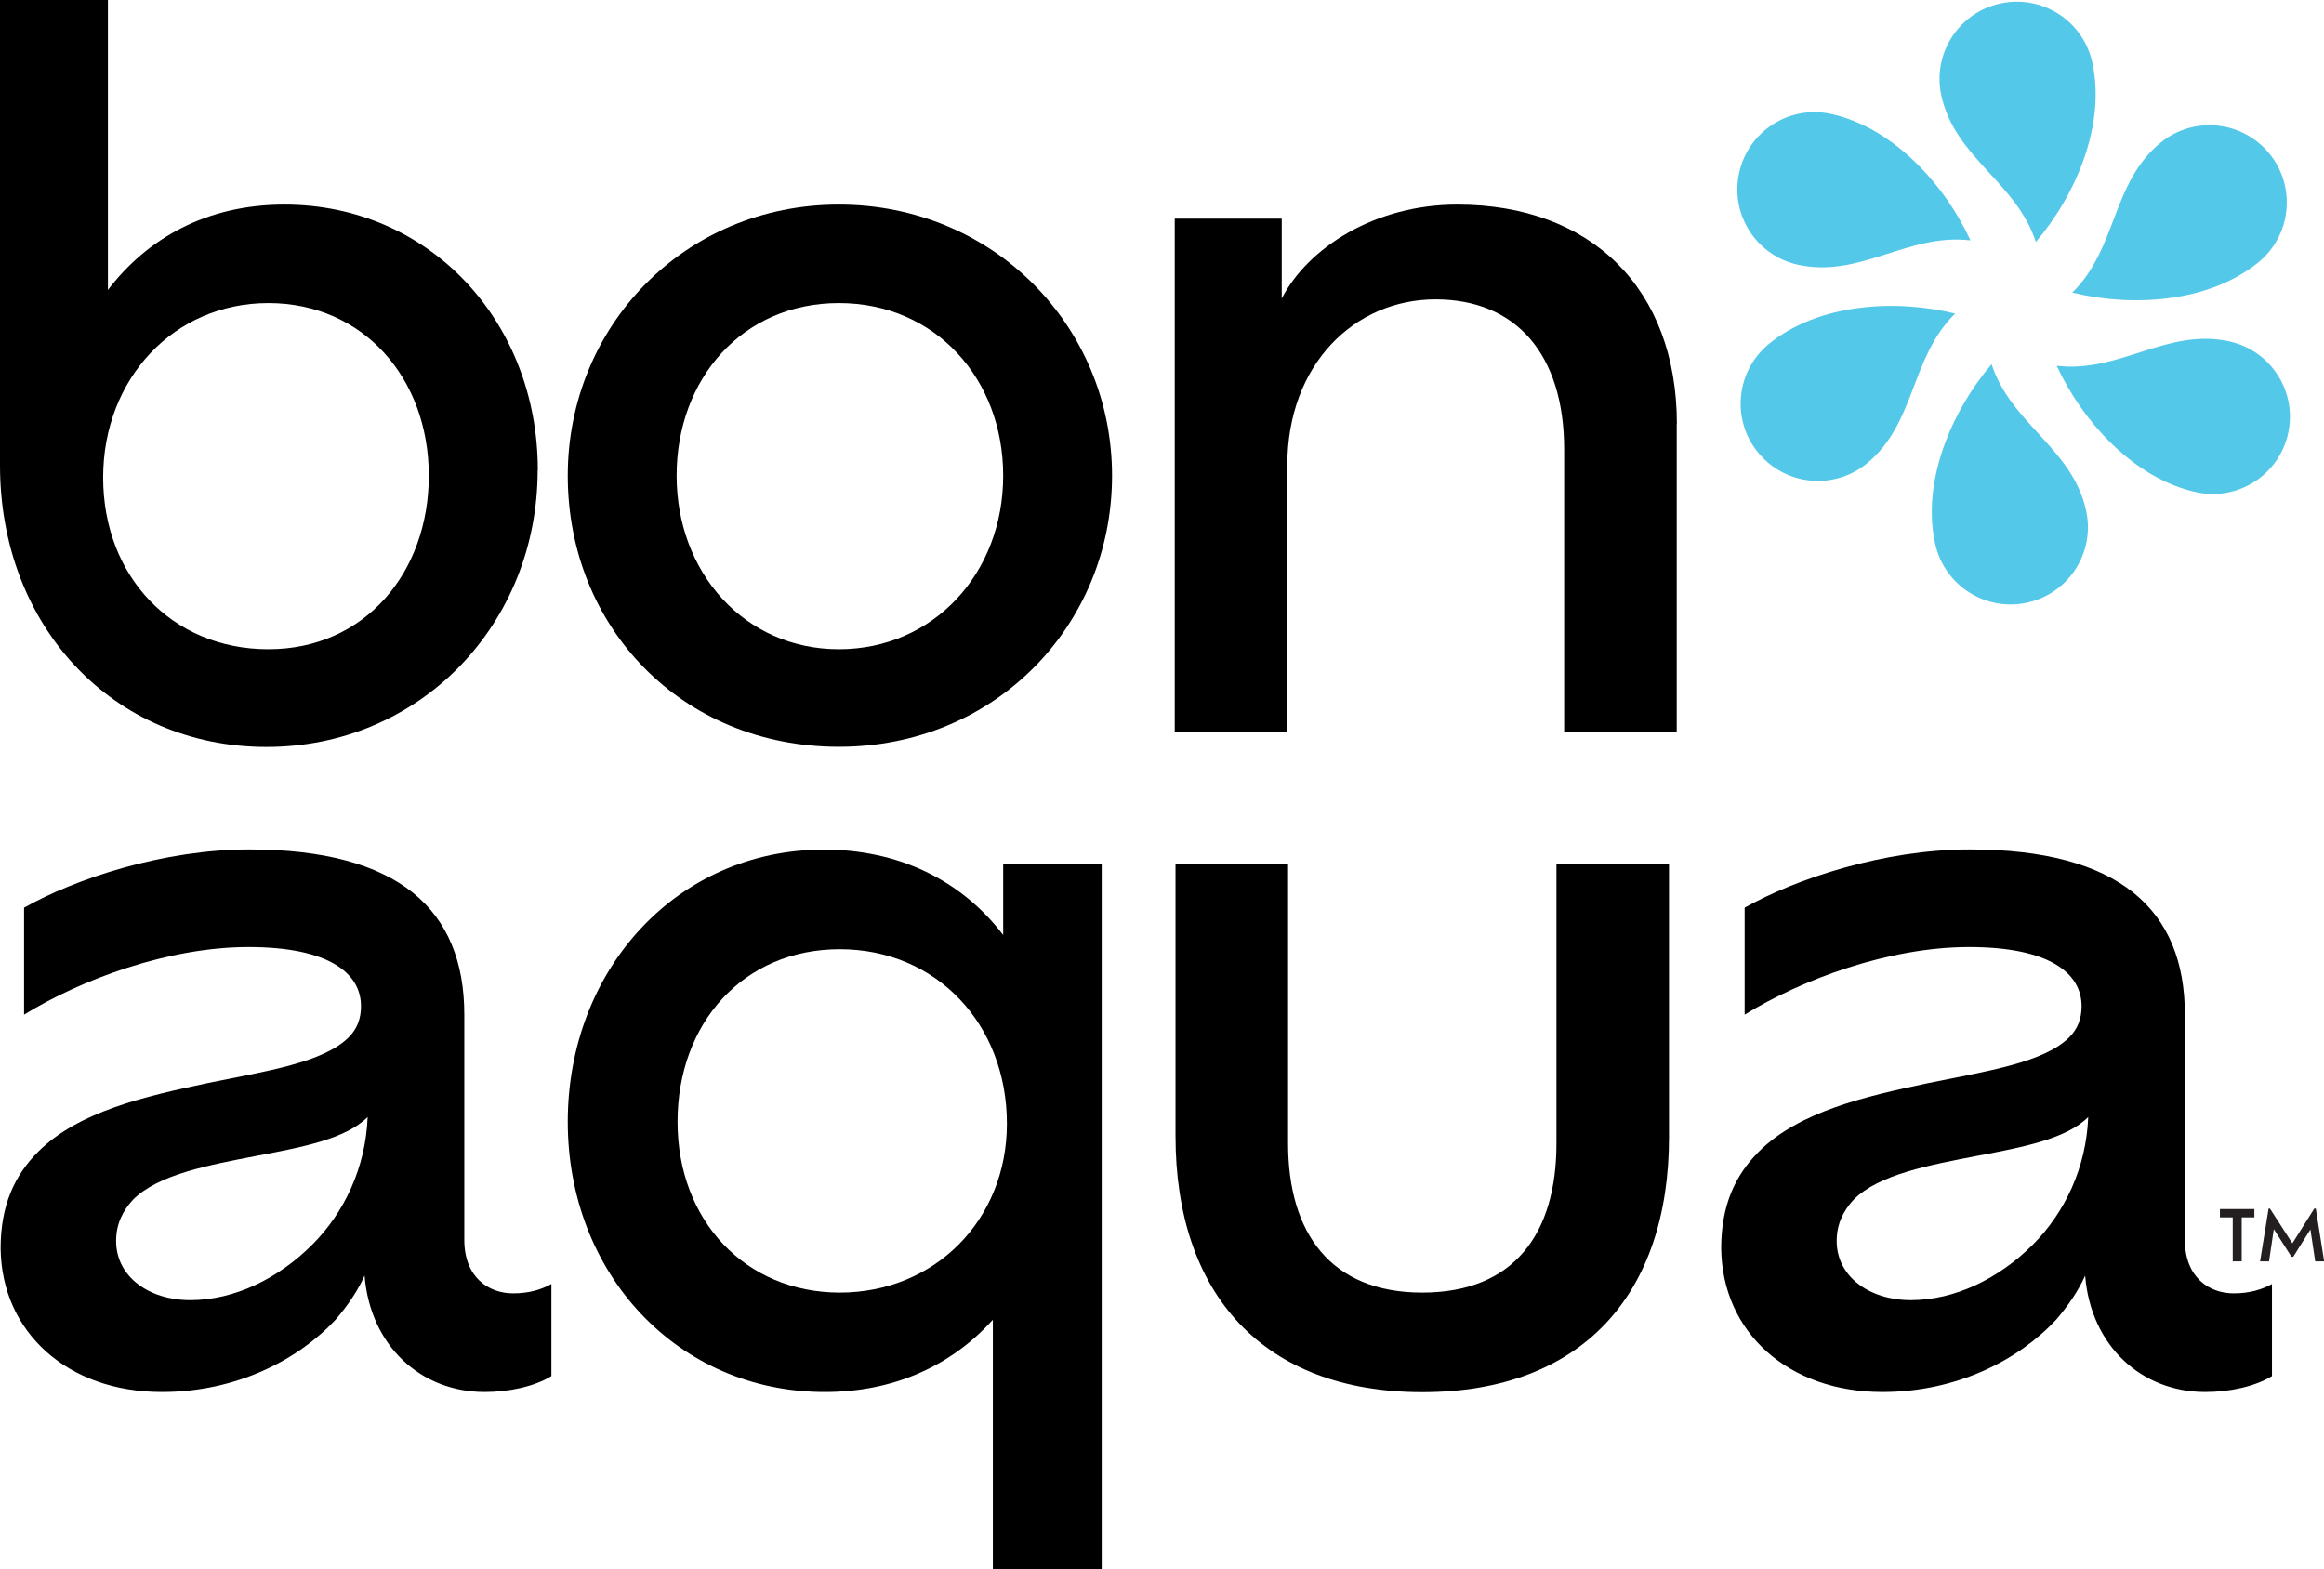
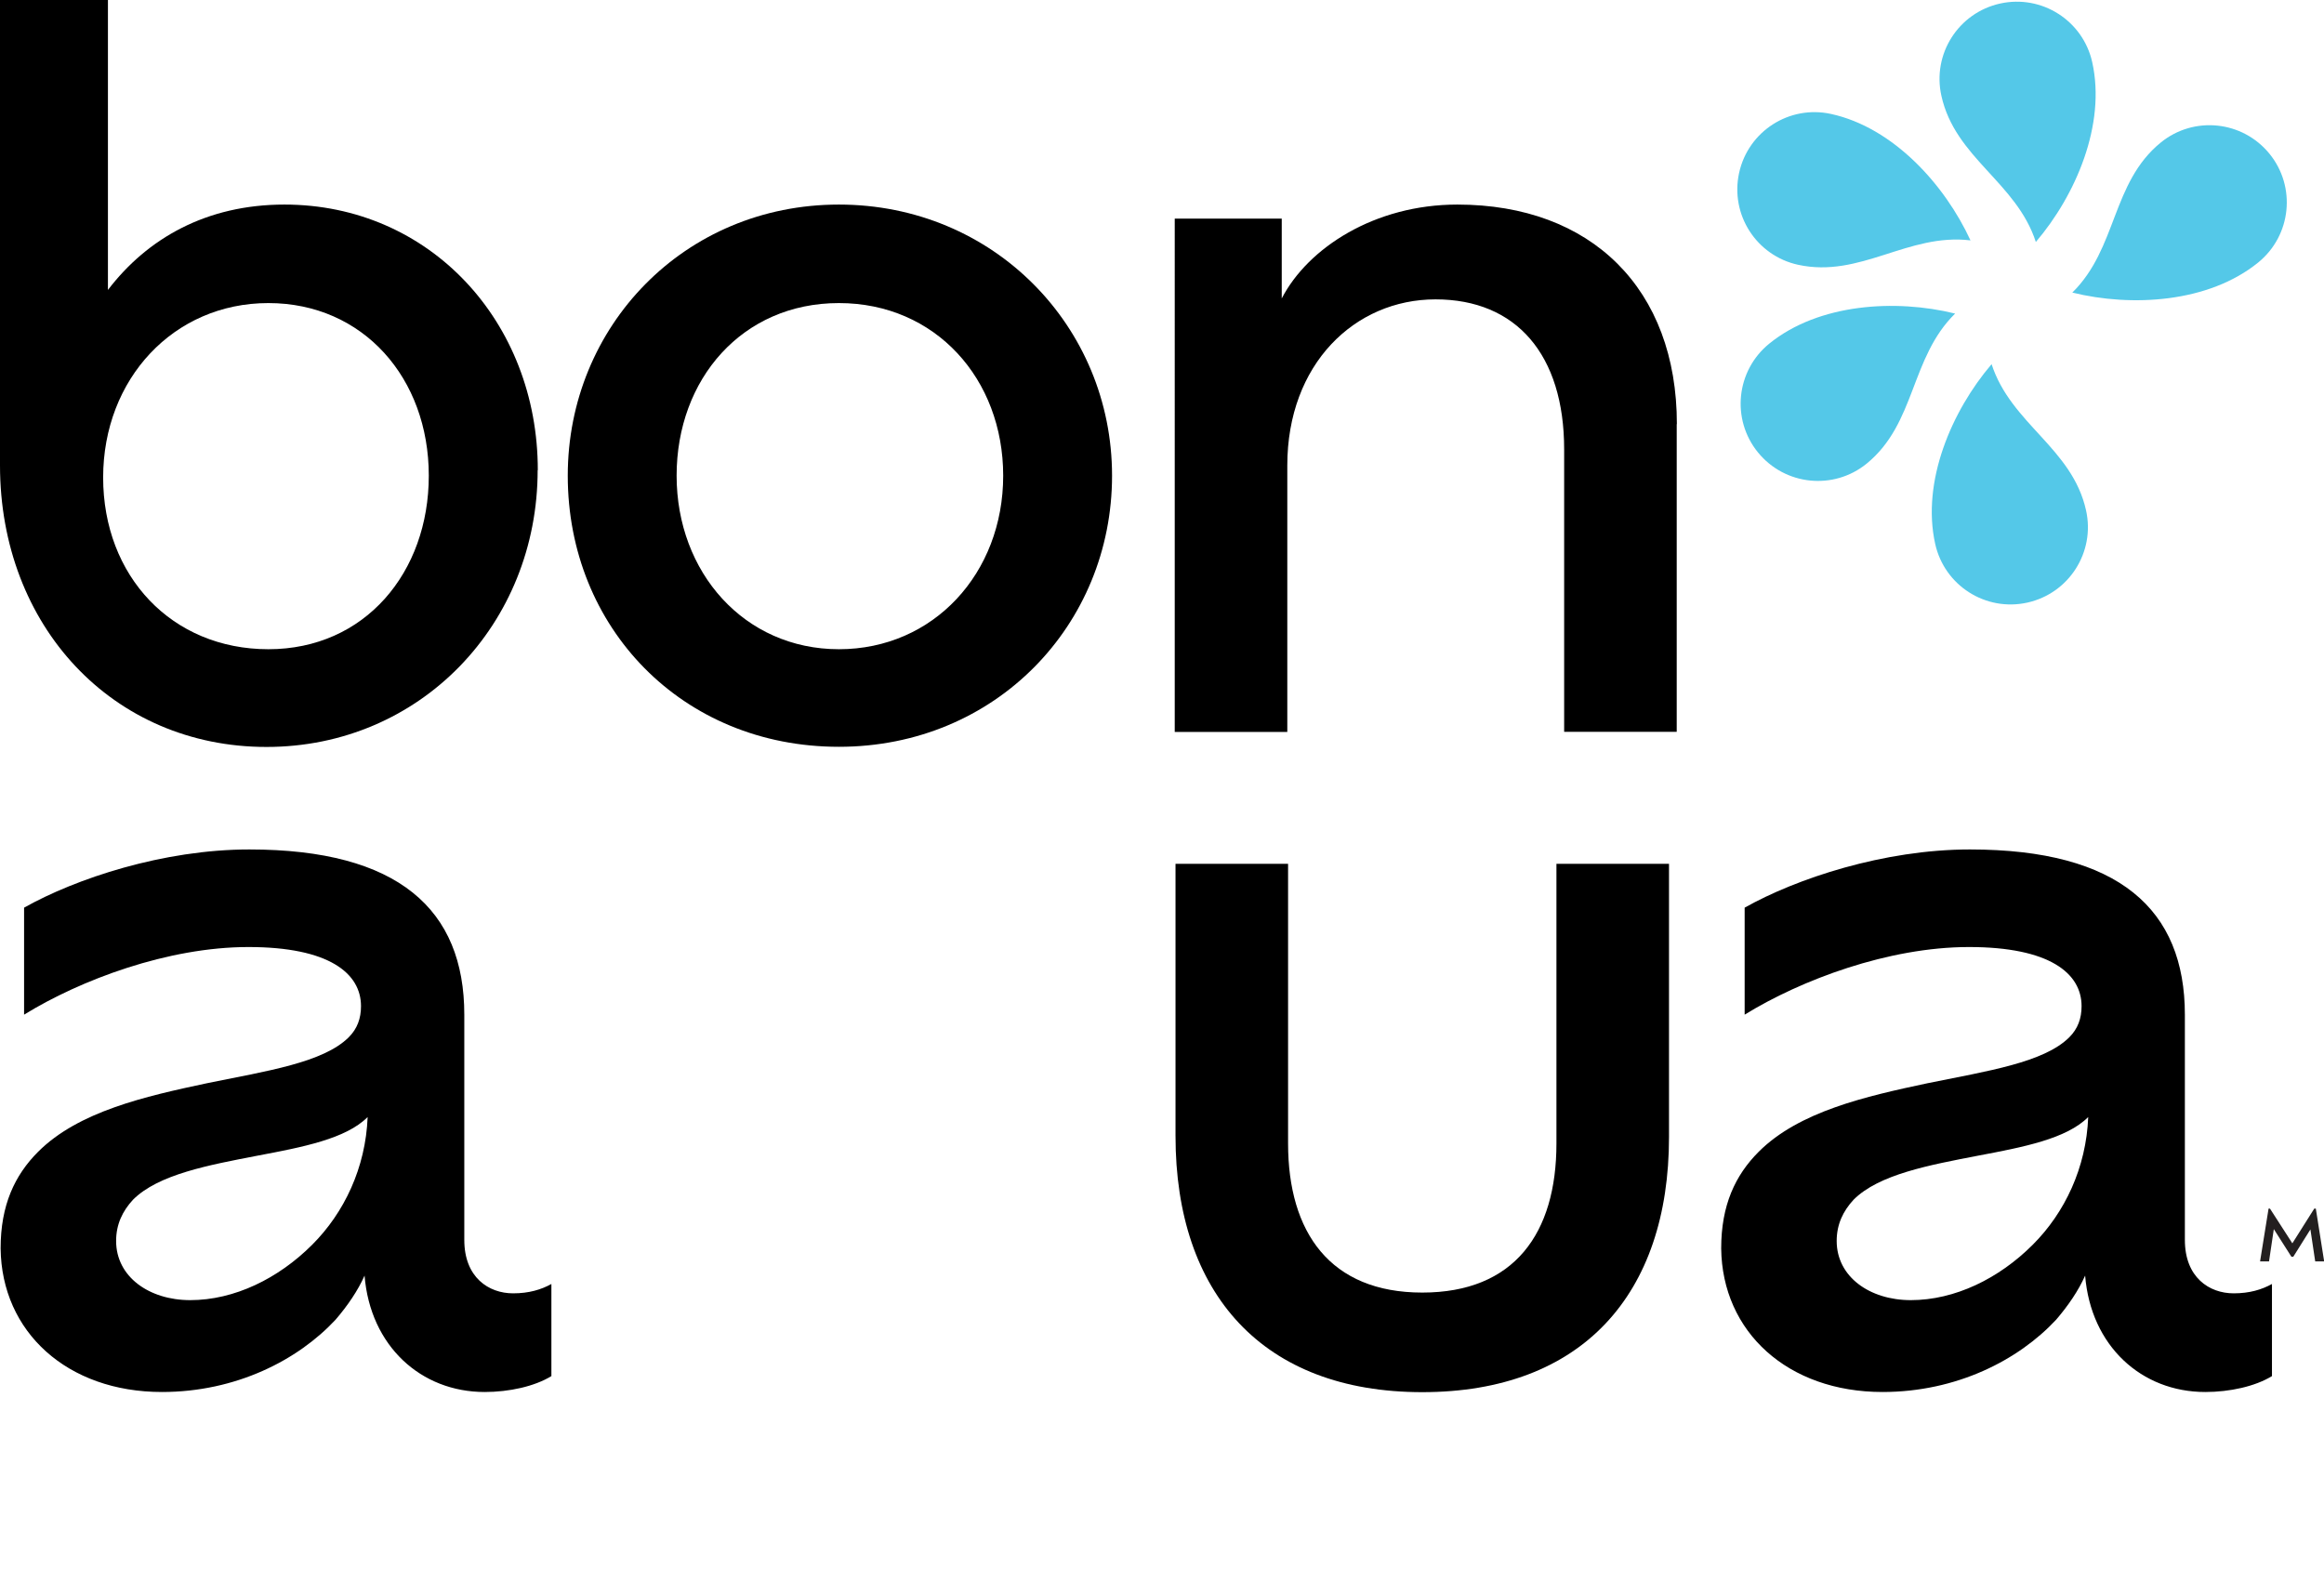
<svg xmlns="http://www.w3.org/2000/svg" id="Layer_1" data-name="Layer 1" viewBox="0 0 150.51 101.65">
  <defs>
    <style>
      .cls-1 {
        fill: #54c8e8;
      }

      .cls-2 {
        fill: #231f20;
      }
    </style>
  </defs>
  <g>
    <path d="M34.82,30.45c0,9.97-7.6,17.93-17.56,17.93S0,40.54,0,30.14V0h6.99v18.78c2.55-3.34,6.38-5.53,11.43-5.53,9.42,0,16.41,7.6,16.41,17.2ZM27.77,30.81c0-6.32-4.25-11.18-10.39-11.18s-10.7,4.92-10.7,11.3,4.44,11.12,10.7,11.12,10.39-4.98,10.39-11.24Z" />
    <path d="M36.77,30.81c0-9.66,7.54-17.56,17.56-17.56s17.69,7.9,17.69,17.56-7.54,17.56-17.69,17.56-17.56-7.72-17.56-17.56ZM64.97,30.81c0-6.26-4.38-11.18-10.64-11.18s-10.51,4.92-10.51,11.18,4.38,11.24,10.51,11.24,10.64-4.92,10.64-11.24Z" />
    <path d="M108.59,27.47v19.93h-7.29v-18.29c0-6.14-3.1-9.72-8.33-9.72s-9.6,4.19-9.6,10.76v17.26h-7.29V14.16h6.93v5.17c1.7-3.28,6.02-6.08,11.37-6.08,8.69,0,14.22,5.47,14.22,14.22Z" />
    <path d="M35.71,83.17v5.96c-1.09.67-2.74,1.03-4.32,1.03-4.13,0-7.41-2.98-7.78-7.54-.43.97-1.09,1.94-1.88,2.86-2.43,2.61-6.44,4.68-11.24,4.68-6.14,0-10.39-3.89-10.45-9.3,0-2.8.91-4.74,2.43-6.26,2.61-2.61,6.93-3.59,10.94-4.44,3.89-.79,7.54-1.34,9.18-2.98.55-.55.79-1.22.79-2.01,0-2.13-2.07-3.83-7.29-3.83s-10.88,2.13-14.53,4.38v-6.93c3.34-1.88,9-3.77,14.59-3.77,9.66,0,13.92,3.89,13.92,10.7v14.59c0,2.43,1.58,3.46,3.16,3.46,1.03,0,1.82-.24,2.49-.61ZM23.8,72.36c-1.4,1.4-4.19,1.94-7.11,2.49-3.16.61-6.44,1.21-8.08,2.86-.67.73-1.09,1.58-1.09,2.67,0,2.31,2.13,3.83,4.8,3.83,2.86,0,5.71-1.4,7.9-3.59,2.07-2.07,3.46-4.98,3.59-8.27Z" />
-     <path d="M71.35,55.95v45.7h-7.05v-16.17c-2.74,3.04-6.5,4.68-10.88,4.68-9.54,0-16.65-7.66-16.65-17.5s7.05-17.63,16.59-17.63c4.8,0,8.87,1.94,11.61,5.53v-4.62h6.38ZM65.21,72.78c0-6.44-4.56-11.3-10.82-11.3s-10.51,4.8-10.51,11.18,4.38,11.06,10.51,11.06,10.82-4.68,10.82-10.94Z" />
    <path d="M76.13,73.57v-17.62h7.29v18.11c0,5.77,2.73,9.66,8.69,9.66s8.69-3.83,8.69-9.66v-18.11h7.29v17.69c0,10.21-5.65,16.53-15.98,16.53s-15.98-6.38-15.98-16.59Z" />
    <path d="M147.14,83.17v5.96c-1.09.67-2.74,1.03-4.32,1.03-4.13,0-7.41-2.98-7.78-7.54-.43.97-1.09,1.94-1.88,2.86-2.43,2.61-6.44,4.68-11.24,4.68-6.14,0-10.39-3.89-10.45-9.3,0-2.8.91-4.74,2.43-6.26,2.61-2.61,6.93-3.59,10.94-4.44,3.89-.79,7.54-1.34,9.18-2.98.55-.55.79-1.22.79-2.01,0-2.13-2.07-3.83-7.29-3.83s-10.88,2.13-14.53,4.38v-6.93c3.34-1.88,9-3.77,14.59-3.77,9.66,0,13.92,3.89,13.92,10.7v14.59c0,2.43,1.58,3.46,3.16,3.46,1.03,0,1.82-.24,2.49-.61ZM135.23,72.36c-1.4,1.4-4.19,1.94-7.11,2.49-3.16.61-6.44,1.21-8.08,2.86-.67.73-1.09,1.58-1.09,2.67,0,2.31,2.13,3.83,4.8,3.83,2.86,0,5.71-1.4,7.9-3.59,2.07-2.07,3.46-4.98,3.59-8.27Z" />
    <g>
      <path class="cls-1" d="M131.85,15.68c-1.26-3.89-5.23-5.44-6.12-9.48-.6-2.7,1.1-5.37,3.8-5.97,2.7-.6,5.37,1.1,5.97,3.8.9,4.04-1.07,8.62-3.65,11.64Z" />
      <path class="cls-1" d="M134.21,18.95c2.92-2.87,2.53-7.11,5.73-9.72,2.14-1.74,5.29-1.42,7.04.73,1.74,2.14,1.42,5.29-.73,7.04-3.21,2.61-8.19,2.9-12.04,1.95Z" />
-       <path class="cls-1" d="M133.2,23.69c4.06.49,7.13-2.46,11.17-1.58,2.7.59,4.41,3.25,3.82,5.95-.59,2.7-3.25,4.41-5.95,3.82-4.04-.88-7.38-4.59-9.04-8.19Z" />
      <path class="cls-1" d="M128.98,23.58c1.26,3.89,5.23,5.44,6.12,9.48.6,2.7-1.1,5.37-3.8,5.97-2.7.6-5.37-1.1-5.97-3.8-.9-4.04,1.07-8.62,3.65-11.64Z" />
      <path class="cls-1" d="M126.62,20.31c-2.92,2.87-2.53,7.11-5.73,9.72-2.14,1.74-5.29,1.42-7.04-.73-1.74-2.14-1.42-5.29.73-7.04,3.21-2.61,8.19-2.9,12.04-1.95Z" />
      <path class="cls-1" d="M127.62,15.57c-4.06-.49-7.13,2.46-11.17,1.58-2.7-.59-4.41-3.25-3.82-5.95.59-2.7,3.25-4.41,5.95-3.82,4.04.88,7.38,4.59,9.04,8.2Z" />
    </g>
  </g>
  <g>
-     <path class="cls-2" d="M144.6,81.7v-2.85h-.83v-.54h2.23v.54h-.82v2.85h-.58Z" />
    <path class="cls-2" d="M148.4,81.4l-1.14-1.79-.31,2.09h-.58l.55-3.42h.09l1.45,2.25,1.42-2.25h.1l.54,3.42h-.58l-.31-2.07-1.11,1.77h-.11Z" />
  </g>
</svg>